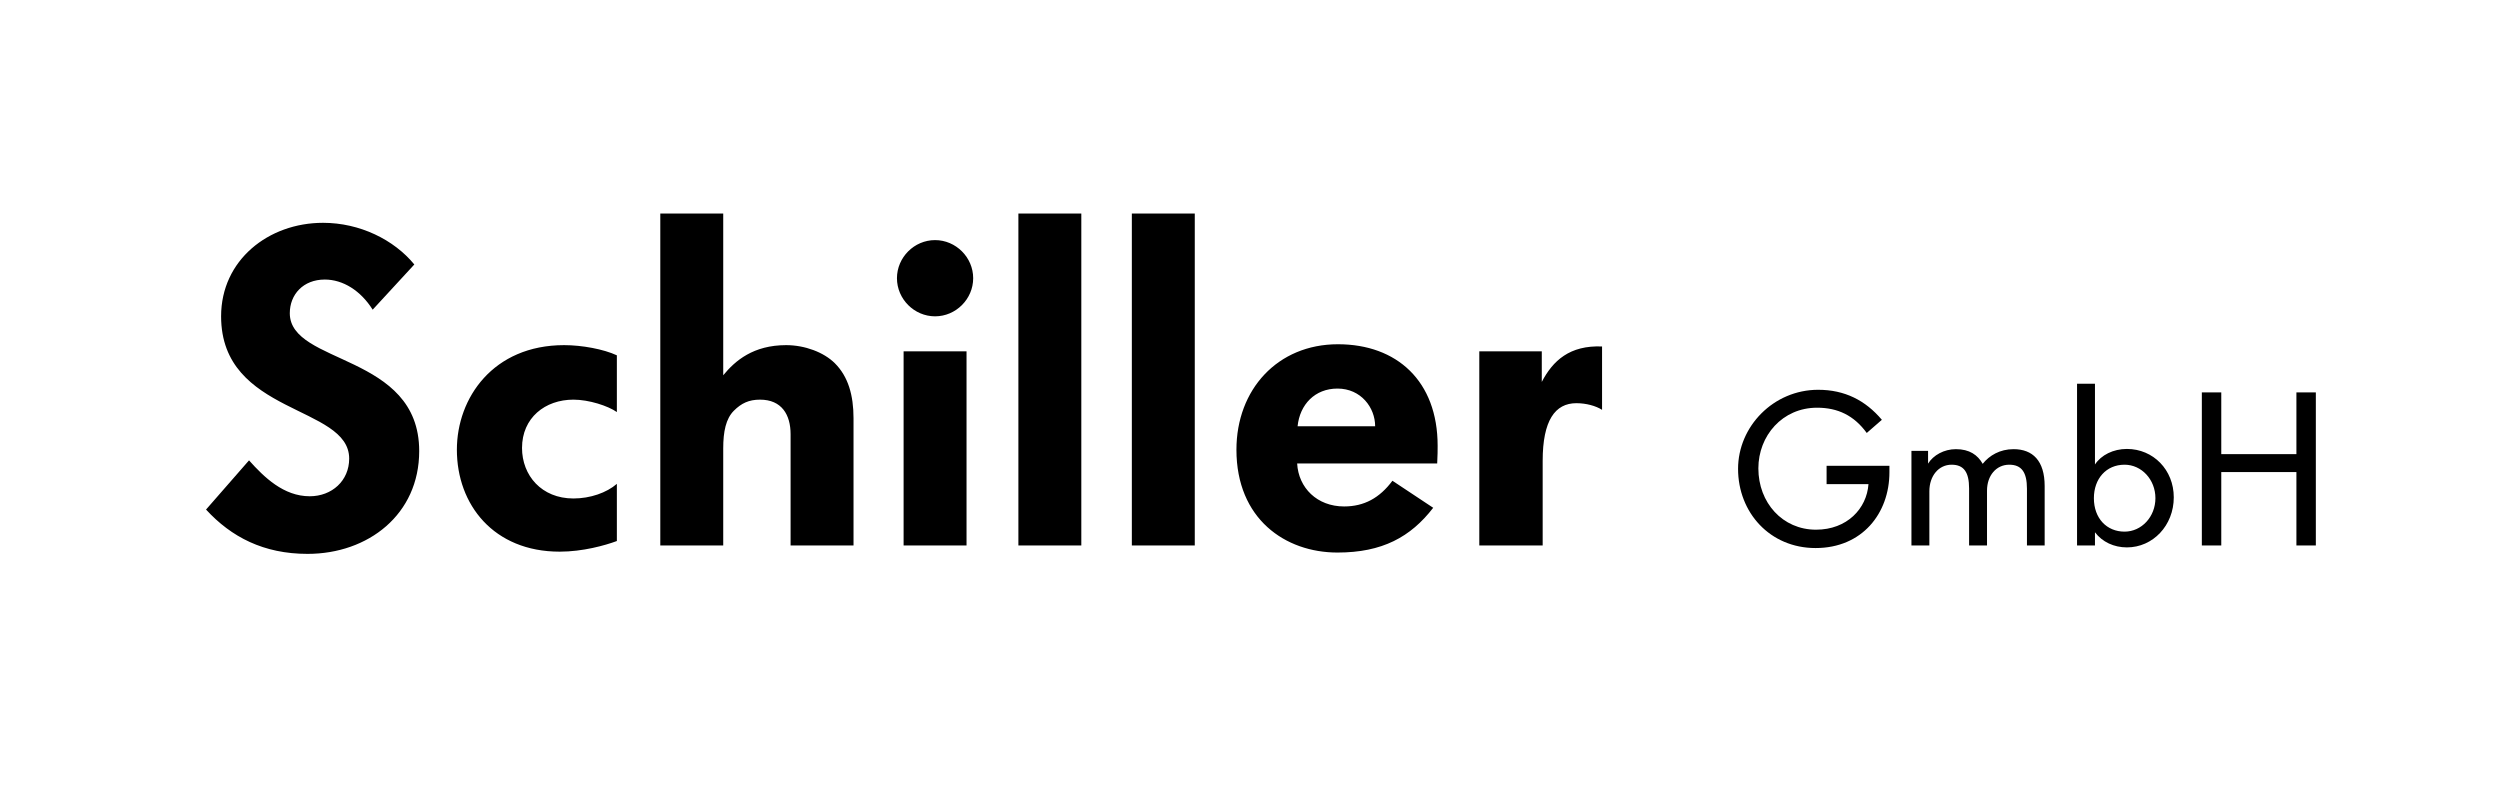
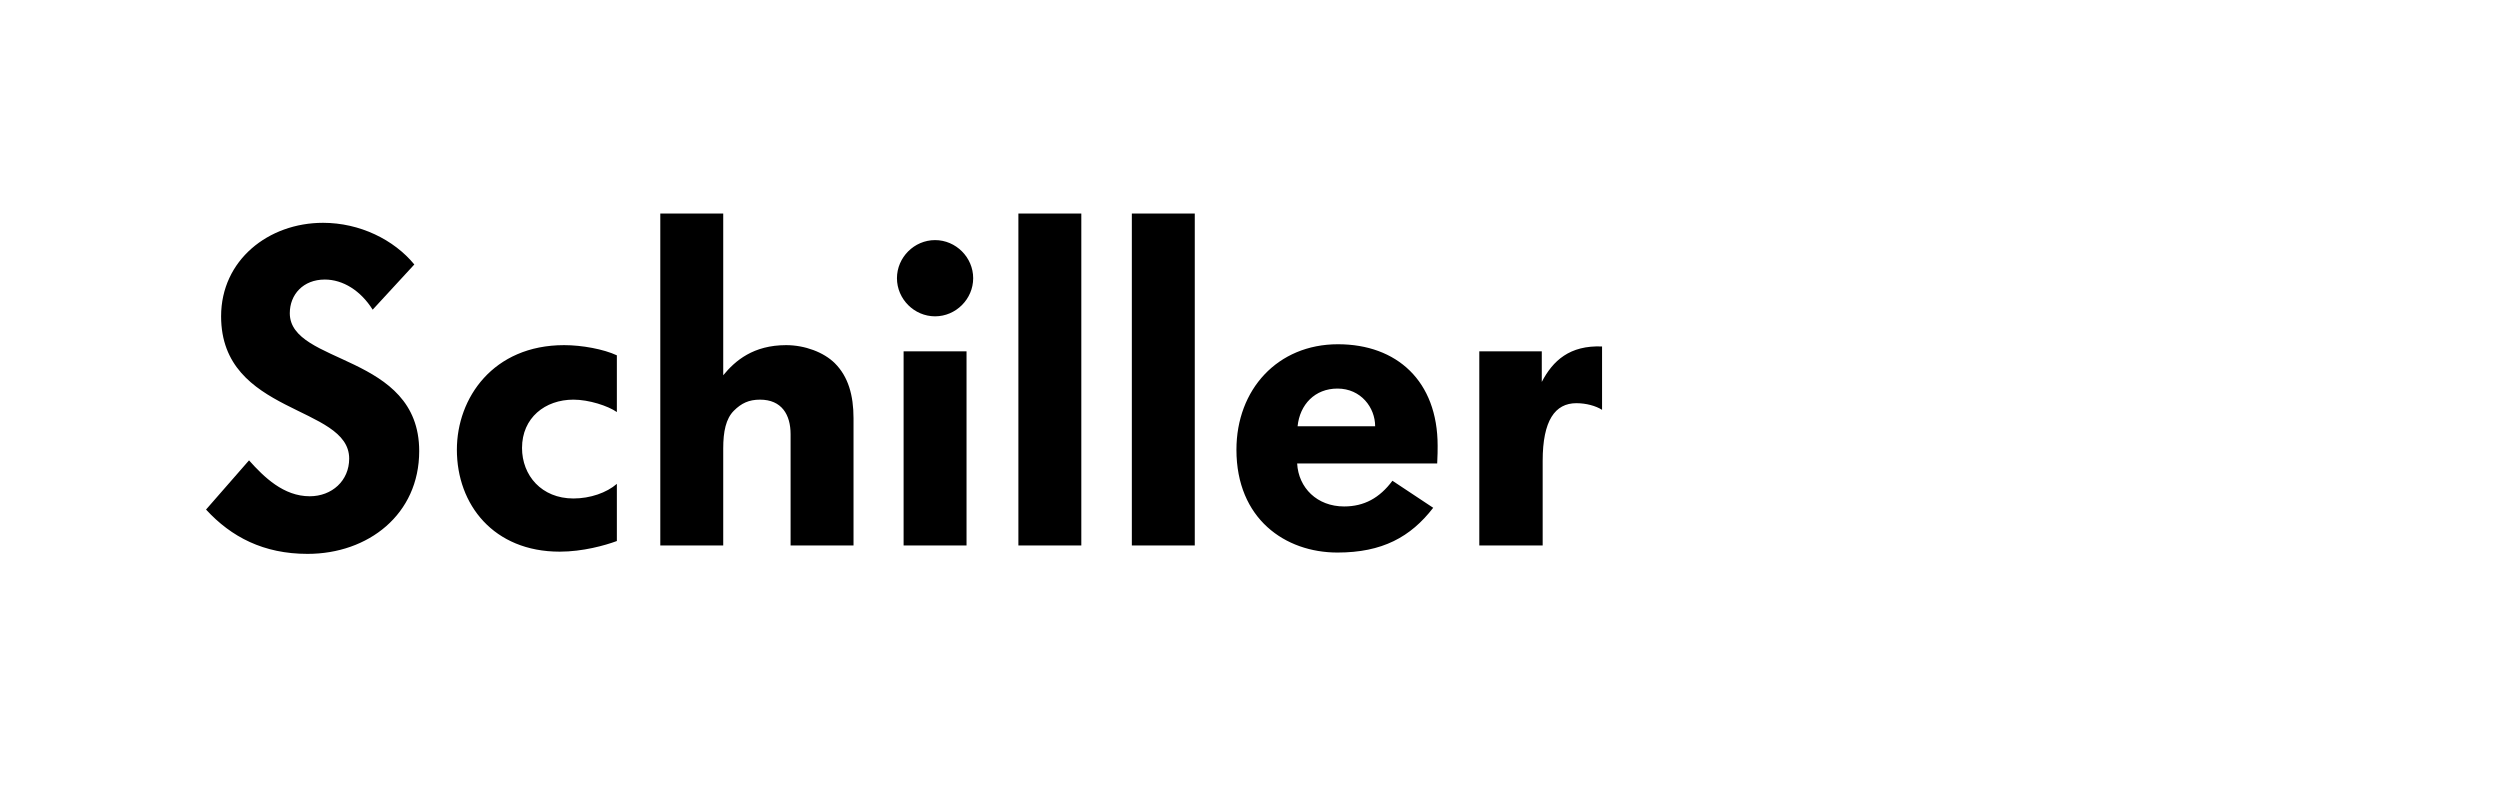
<svg xmlns="http://www.w3.org/2000/svg" width="220px" height="70px" viewBox="0 0 220 70" version="1.1">
  <title>logo_A00132_new</title>
  <desc>Created with Sketch.</desc>
  <defs />
  <g id="Page-1" stroke="none" stroke-width="1" fill="none" fill-rule="evenodd">
    <g id="logo_A00132_new" fill="#000000">
-       <path d="M166.269,41.559 L166.269,40.989 L160.74,40.989 L160.74,42.604 L164.426,42.604 C164.274,44.751 162.545,46.613 159.809,46.613 C156.864,46.613 154.736,44.238 154.736,41.217 C154.736,38.348 156.845,35.878 159.904,35.878 C161.728,35.878 163.153,36.562 164.274,38.101 L165.604,36.942 C164.16,35.232 162.336,34.301 159.999,34.301 C156.066,34.301 152.95,37.531 152.95,41.255 C152.95,45.112 155.762,48.228 159.771,48.228 C163.875,48.228 166.269,45.169 166.269,41.559 L166.269,41.559 Z M179.93,48 L179.93,42.775 C179.93,40.533 178.866,39.526 177.194,39.526 C175.997,39.526 175.066,40.077 174.477,40.818 C174.04,40.039 173.318,39.526 172.121,39.526 C171.076,39.526 170.126,40.058 169.67,40.799 L169.67,39.678 L168.207,39.678 L168.207,48 L169.784,48 L169.784,43.231 C169.784,41.882 170.601,40.894 171.741,40.894 C172.824,40.894 173.28,41.559 173.28,42.984 L173.28,48 L174.857,48 L174.857,43.174 C174.857,41.844 175.674,40.894 176.814,40.894 C177.897,40.894 178.372,41.559 178.372,43.003 L178.372,48 L179.93,48 Z M191.292,43.763 C191.292,41.35 189.487,39.507 187.169,39.507 C185.972,39.507 184.908,40.039 184.357,40.875 L184.357,33.769 L182.78,33.769 L182.78,48 L184.357,48 L184.357,46.841 C185.003,47.696 186.029,48.171 187.169,48.171 C189.449,48.171 191.292,46.252 191.292,43.763 L191.292,43.763 Z M189.677,43.839 C189.677,45.473 188.461,46.784 186.96,46.784 C185.402,46.784 184.262,45.625 184.262,43.839 C184.262,42.129 185.345,40.894 186.96,40.894 C188.461,40.894 189.677,42.205 189.677,43.839 L189.677,43.839 Z M203.794,48 L203.794,34.529 L202.084,34.529 L202.084,39.963 L195.472,39.963 L195.472,34.529 L193.762,34.529 L193.762,48 L195.472,48 L195.472,41.54 L202.084,41.54 L202.084,48 L203.794,48 Z" id="GmbH" />
      <path d="M36.89,39.693 C36.89,31.074 25.502,32.127 25.502,27.564 C25.502,25.926 26.672,24.6 28.583,24.6 C30.182,24.6 31.742,25.575 32.795,27.252 L36.461,23.274 C34.667,21.09 31.664,19.608 28.427,19.608 C23.63,19.608 19.457,22.884 19.457,27.837 C19.457,36.534 30.728,35.637 30.728,40.356 C30.728,42.306 29.207,43.671 27.257,43.671 C24.956,43.671 23.24,41.994 21.914,40.512 L18.131,44.841 C20.354,47.259 23.201,48.741 27.062,48.741 C32.405,48.741 36.89,45.27 36.89,39.693 L36.89,39.693 Z M54.284,47.61 L54.284,42.579 C53.387,43.359 51.944,43.866 50.462,43.866 C47.654,43.866 45.938,41.838 45.938,39.42 C45.938,36.768 47.966,35.169 50.462,35.169 C51.827,35.169 53.504,35.715 54.284,36.261 L54.284,31.269 C53.114,30.723 51.203,30.372 49.643,30.372 C43.403,30.372 40.205,35.013 40.205,39.576 C40.205,44.412 43.442,48.546 49.253,48.546 C51.281,48.546 53.231,48 54.284,47.61 L54.284,47.61 Z M75.11,48 L75.11,36.807 C75.11,34.779 74.642,33.141 73.472,31.971 C72.497,30.996 70.82,30.372 69.182,30.372 C66.296,30.372 64.697,31.737 63.644,33.024 L63.644,18.789 L58.106,18.789 L58.106,48 L63.644,48 L63.644,39.459 C63.644,37.977 63.878,36.846 64.58,36.144 C65.243,35.481 65.906,35.169 66.881,35.169 C68.792,35.169 69.572,36.495 69.572,38.211 L69.572,48 L75.11,48 Z M85.64,24.483 C85.64,22.65 84.119,21.129 82.286,21.129 C80.453,21.129 78.932,22.65 78.932,24.483 C78.932,26.316 80.453,27.837 82.286,27.837 C84.119,27.837 85.64,26.316 85.64,24.483 L85.64,24.483 Z M85.055,48 L85.055,30.918 L79.517,30.918 L79.517,48 L85.055,48 Z M95.156,48 L95.156,18.789 L89.618,18.789 L89.618,48 L95.156,48 Z M105.14,48 L105.14,18.789 L99.602,18.789 L99.602,48 L105.14,48 Z M126.512,39.225 C126.512,33.531 122.924,30.294 117.737,30.294 C112.433,30.294 108.806,34.272 108.806,39.576 C108.806,45.66 113.096,48.624 117.698,48.624 C121.637,48.624 124.133,47.259 126.122,44.685 L122.534,42.306 C121.403,43.827 120.038,44.568 118.283,44.568 C115.904,44.568 114.266,42.93 114.149,40.785 L126.473,40.785 C126.512,40.122 126.512,39.537 126.512,39.225 L126.512,39.225 Z M121.013,37.509 L114.188,37.509 C114.383,35.598 115.709,34.194 117.698,34.194 C119.765,34.194 121.013,35.871 121.013,37.509 L121.013,37.509 Z M140.981,36.066 L140.981,30.489 C138.134,30.372 136.652,31.737 135.677,33.609 L135.677,30.918 L130.178,30.918 L130.178,48 L135.755,48 L135.755,40.551 C135.755,37.002 136.847,35.481 138.719,35.481 C139.577,35.481 140.435,35.715 140.981,36.066 L140.981,36.066 Z" id="Schiller" />
    </g>
  </g>
</svg>